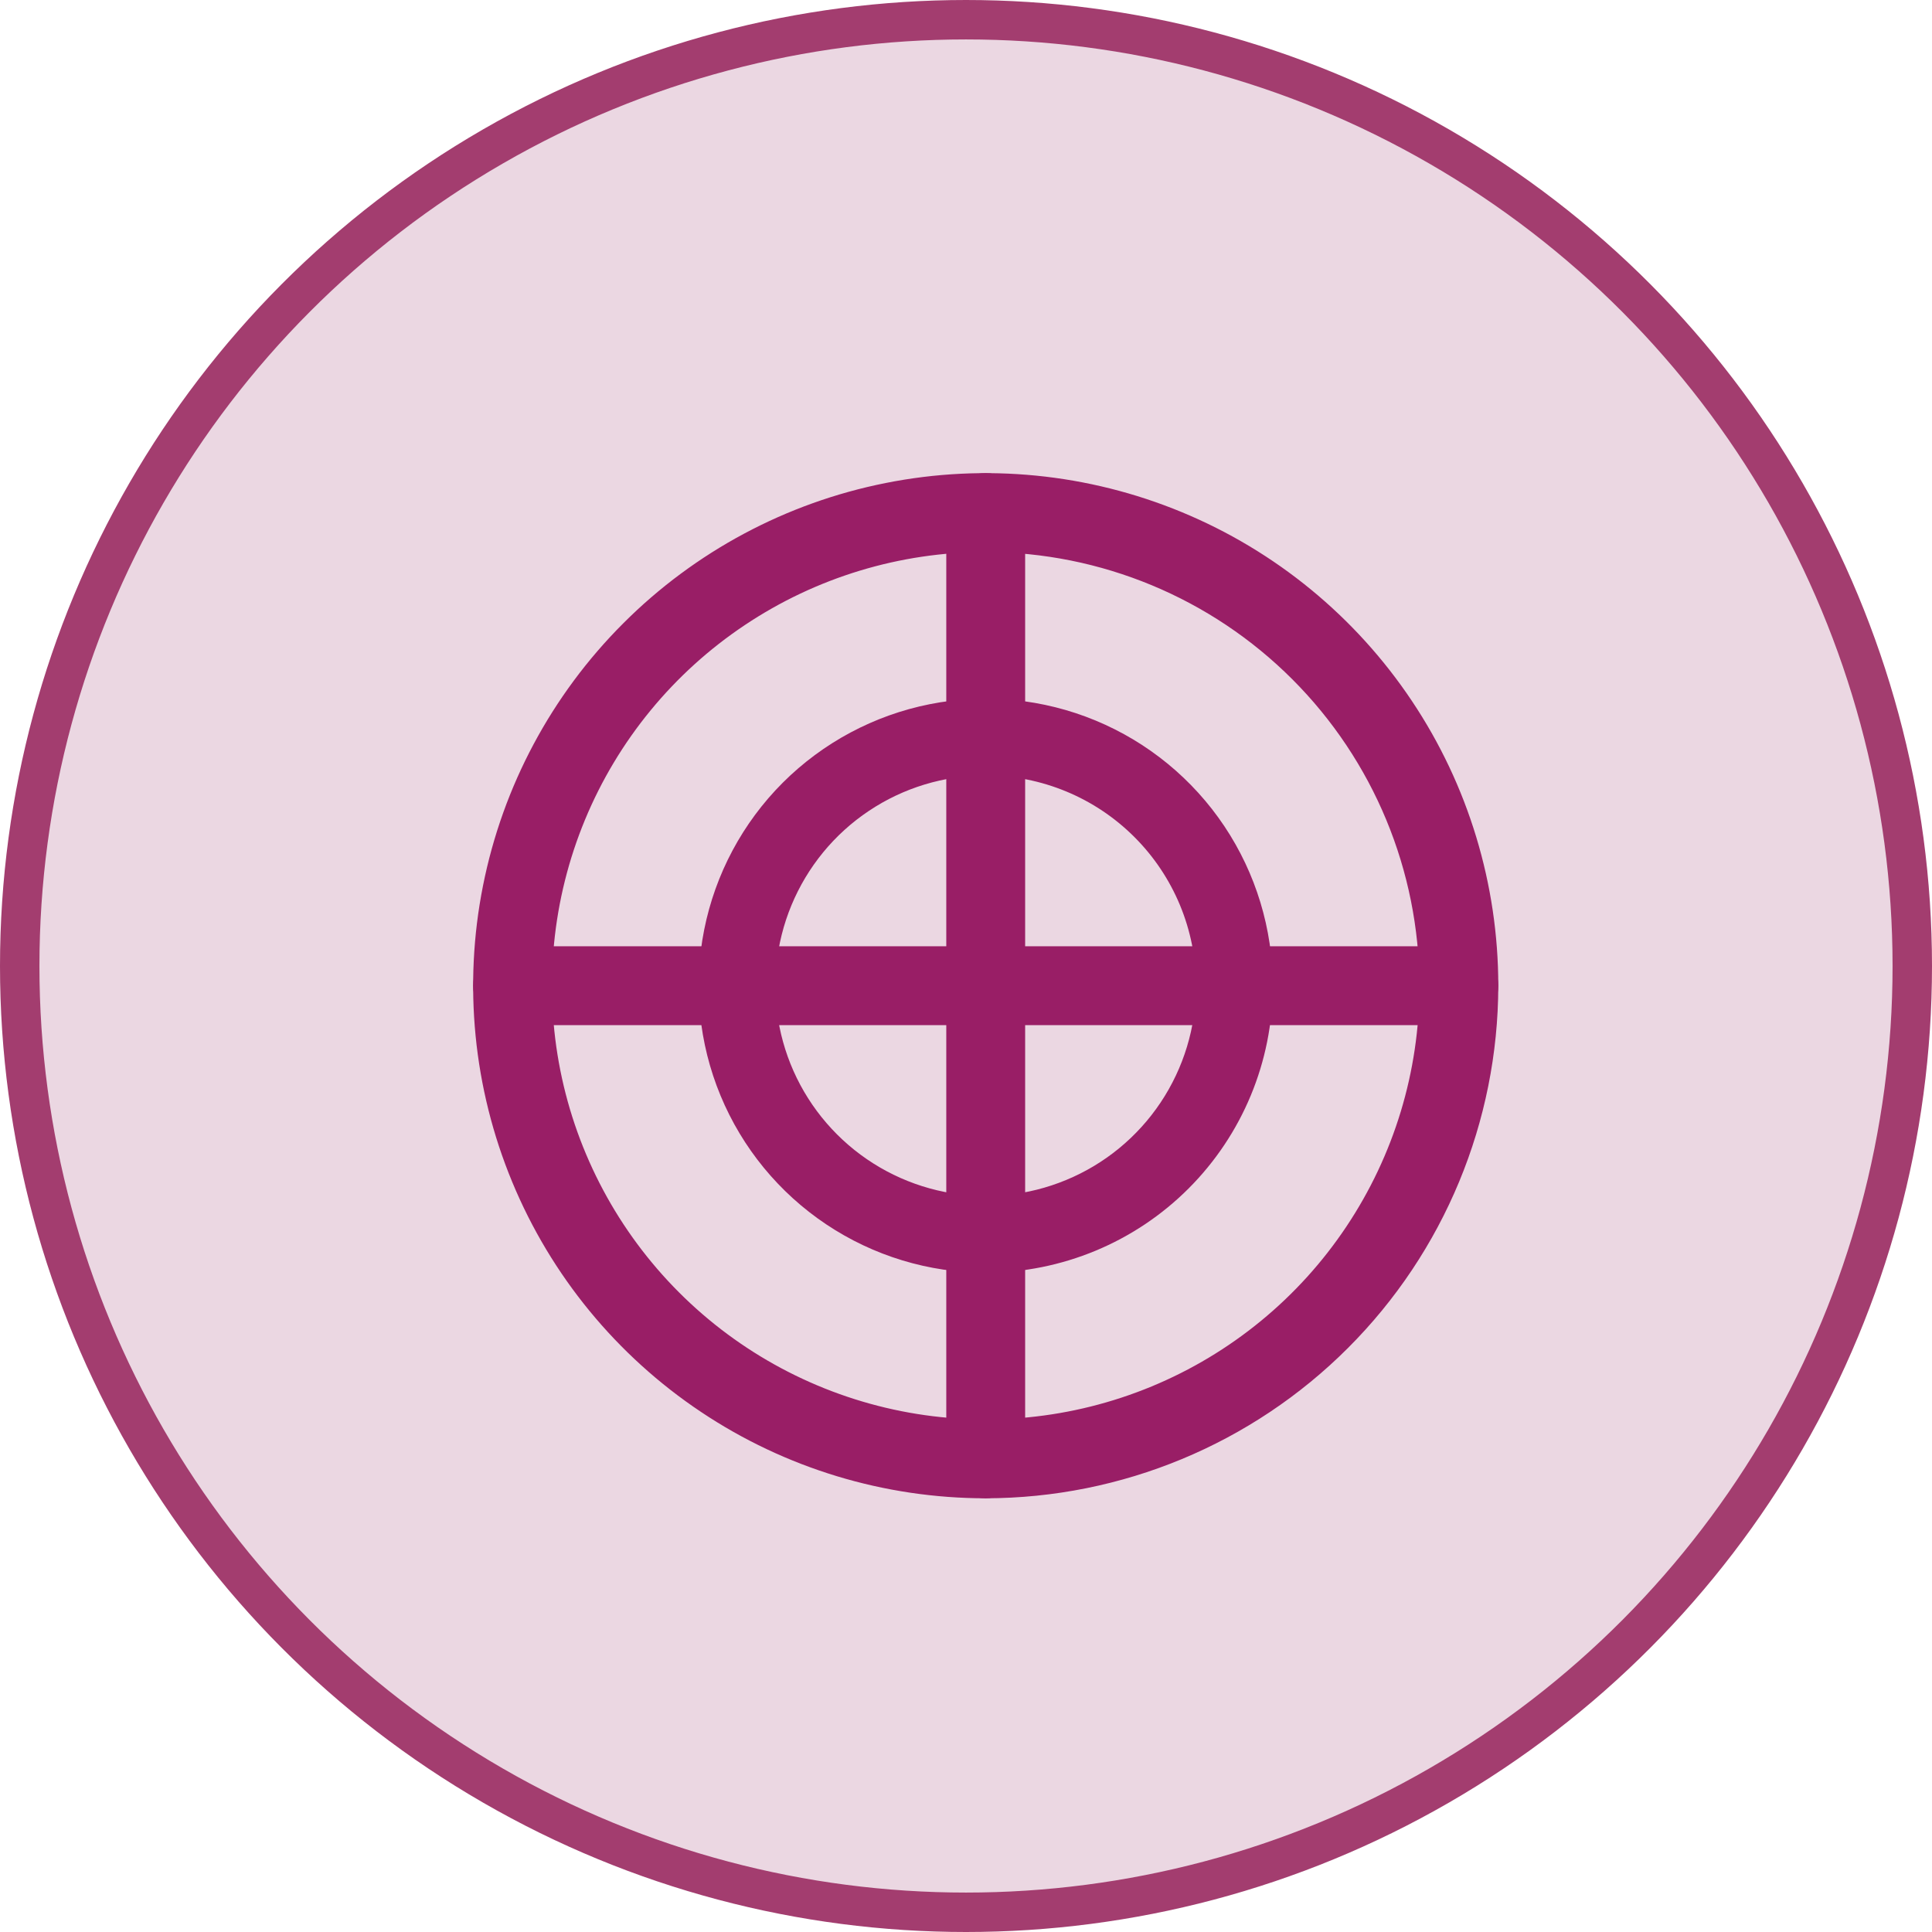
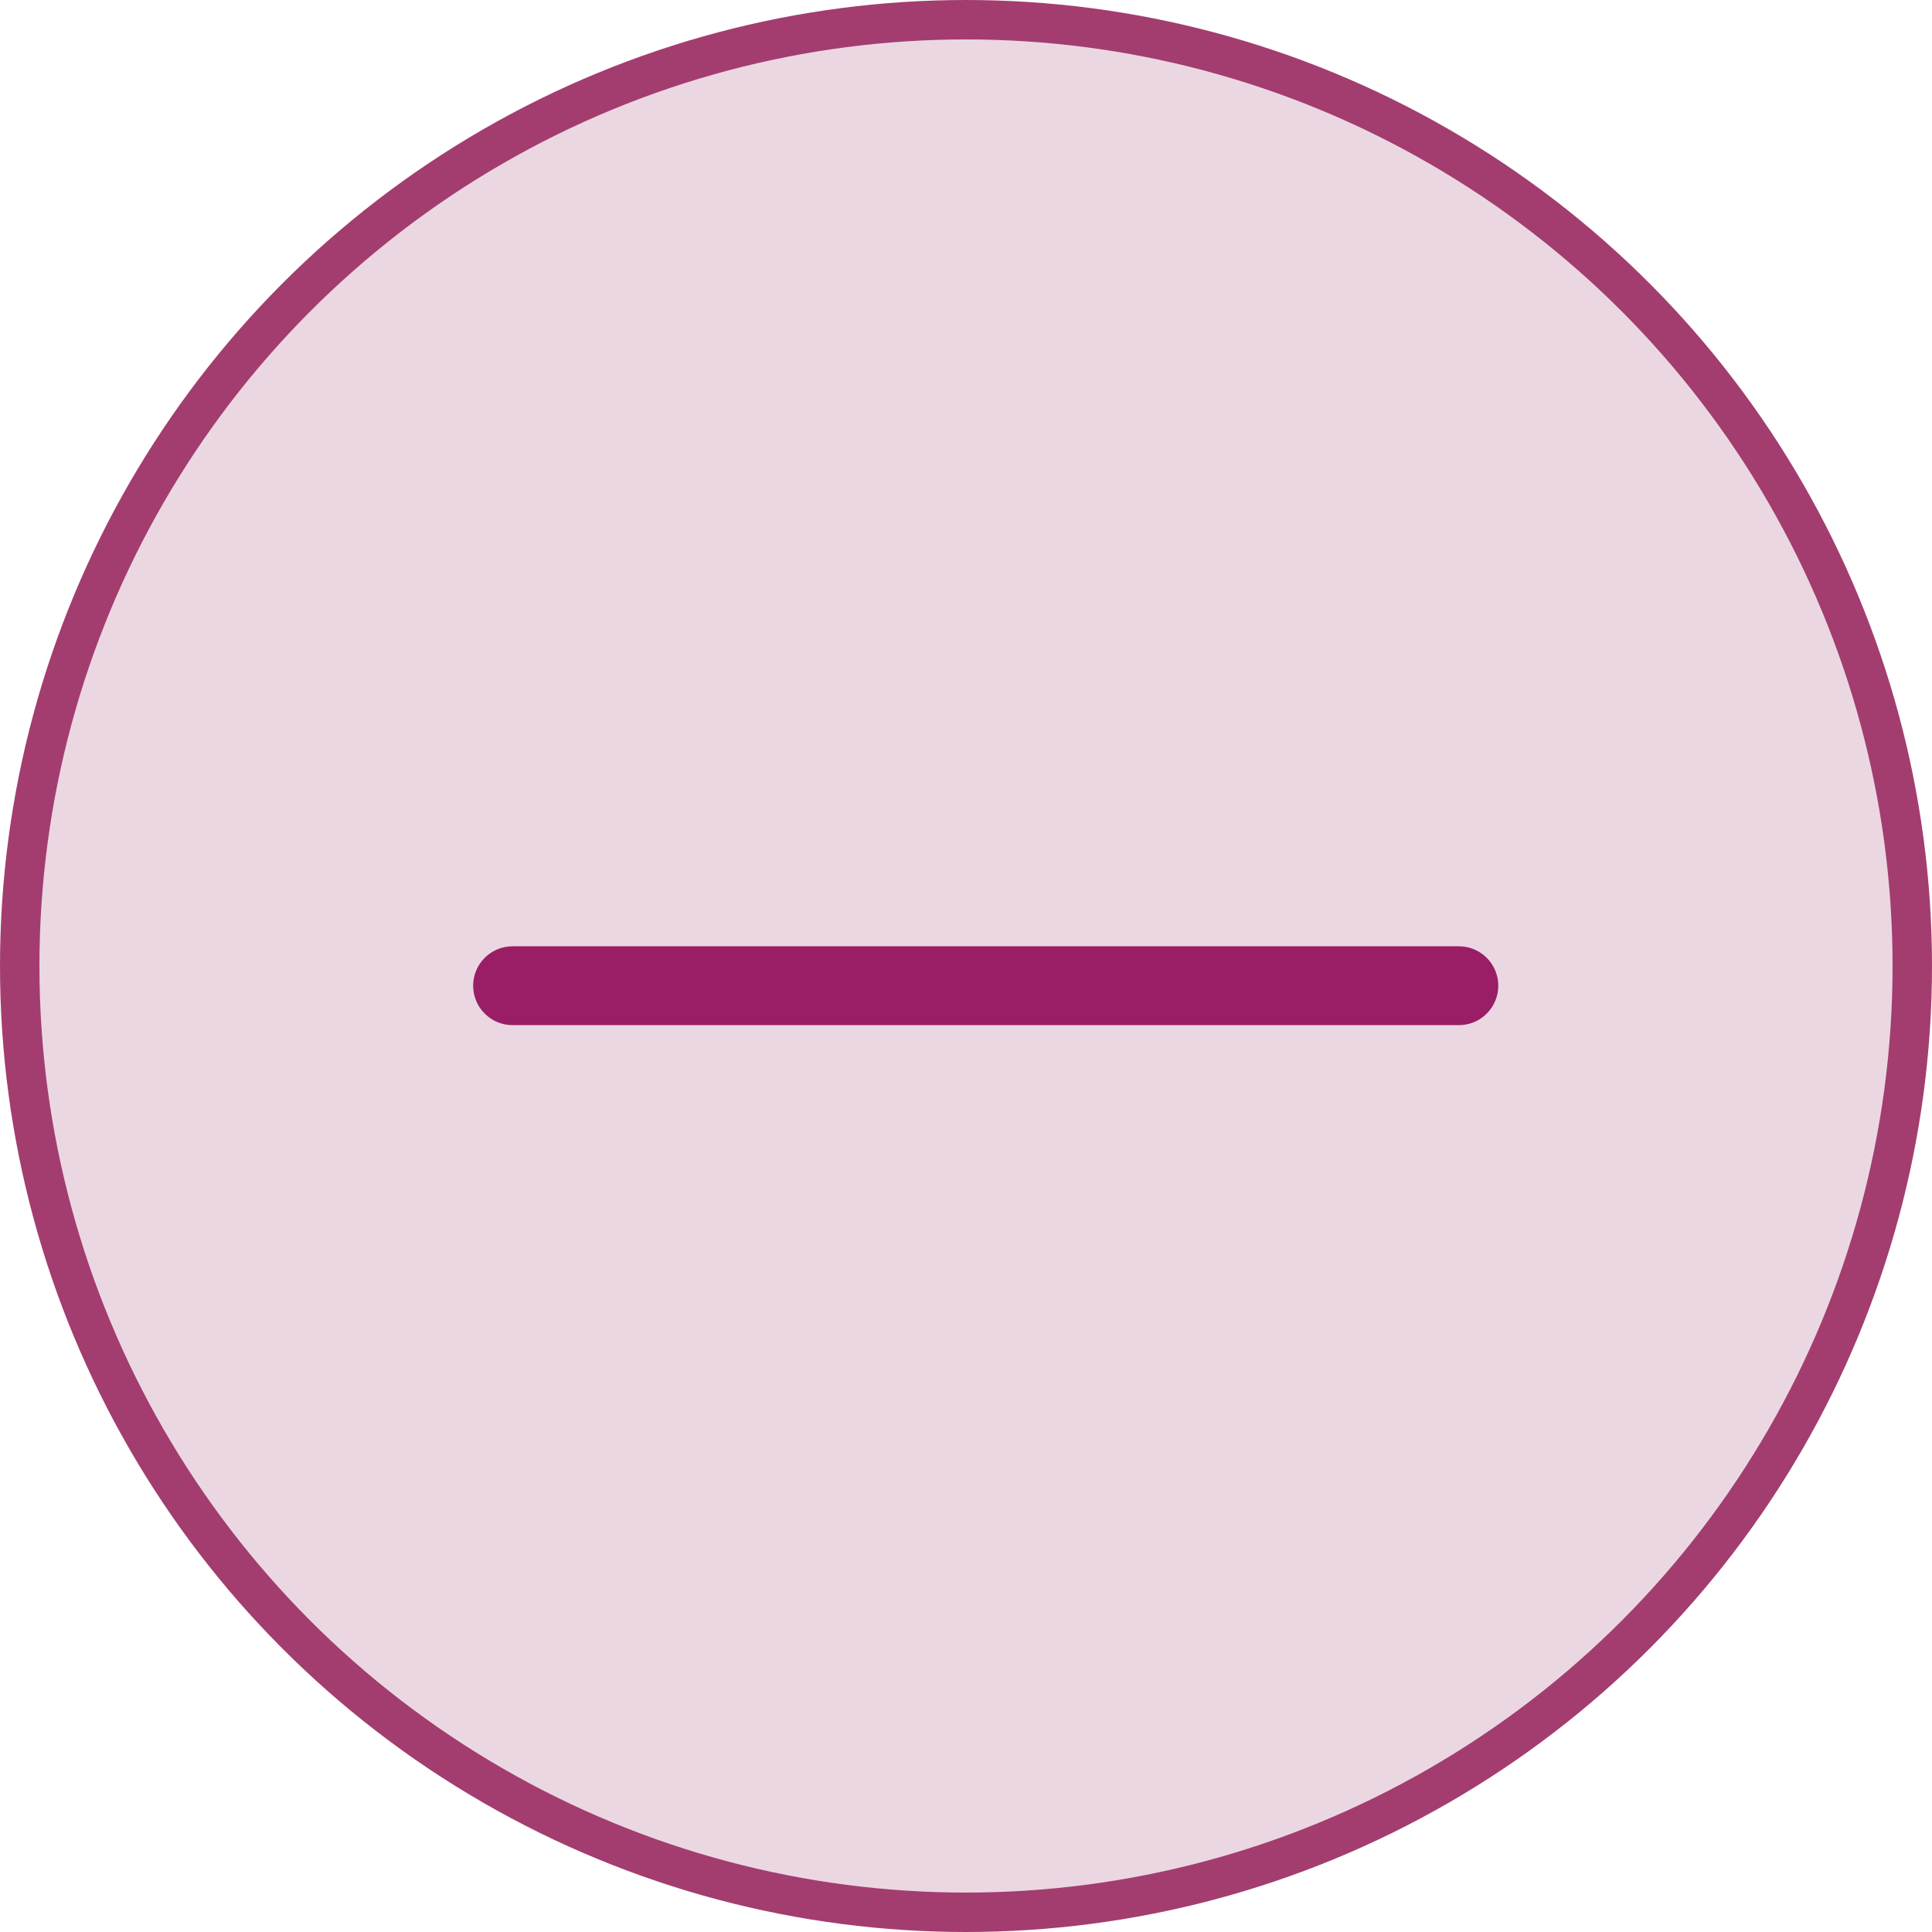
<svg xmlns="http://www.w3.org/2000/svg" width="49" height="49" viewBox="0 0 49 49" fill="none">
  <circle cx="24.5" cy="24.5" r="24" fill="#BC789F" fill-opacity="0.3" stroke="#A33D6F" />
-   <path d="M25 38C22.429 38 19.915 37.238 17.778 35.809C15.64 34.381 13.973 32.35 12.99 29.975C12.006 27.599 11.748 24.986 12.25 22.464C12.751 19.942 13.989 17.626 15.808 15.808C17.626 13.989 19.942 12.751 22.464 12.25C24.986 11.748 27.599 12.006 29.975 12.99C32.35 13.973 34.381 15.64 35.809 17.778C37.238 19.915 38 22.429 38 25C37.996 28.447 36.626 31.751 34.188 34.188C31.751 36.626 28.447 37.996 25 38ZM25 14C22.824 14 20.698 14.645 18.889 15.854C17.08 17.062 15.67 18.78 14.837 20.791C14.005 22.8 13.787 25.012 14.211 27.146C14.636 29.28 15.684 31.24 17.222 32.778C18.76 34.317 20.72 35.364 22.854 35.789C24.988 36.213 27.2 35.995 29.209 35.163C31.22 34.33 32.938 32.92 34.146 31.111C35.355 29.302 36 27.176 36 25C35.996 22.084 34.836 19.288 32.774 17.226C30.712 15.164 27.916 14.004 25 14V14Z" fill="#991E66" />
-   <path d="M25 32.28C23.56 32.28 22.153 31.853 20.956 31.053C19.759 30.253 18.825 29.116 18.274 27.786C17.723 26.456 17.579 24.992 17.86 23.58C18.141 22.168 18.834 20.87 19.852 19.852C20.871 18.834 22.168 18.141 23.58 17.86C24.992 17.579 26.456 17.723 27.786 18.274C29.116 18.825 30.253 19.758 31.053 20.955C31.853 22.153 32.28 23.56 32.28 25C32.277 26.93 31.509 28.779 30.144 30.144C28.78 31.508 26.93 32.276 25 32.28V32.28ZM25 19.667C23.945 19.667 22.914 19.979 22.037 20.566C21.16 21.151 20.477 21.985 20.073 22.959C19.669 23.933 19.564 25.006 19.769 26.041C19.975 27.075 20.483 28.025 21.229 28.771C21.975 29.517 22.925 30.025 23.96 30.231C24.994 30.437 26.067 30.331 27.041 29.927C28.016 29.524 28.849 28.84 29.435 27.963C30.021 27.086 30.334 26.055 30.334 25C30.334 23.585 29.772 22.229 28.771 21.229C27.771 20.229 26.415 19.667 25 19.667V19.667Z" fill="#991E66" />
  <path d="M37 26H13C12.735 26 12.48 25.895 12.293 25.707C12.105 25.52 12 25.265 12 25C12 24.735 12.105 24.48 12.293 24.293C12.48 24.105 12.735 24 13 24H37C37.265 24 37.52 24.105 37.707 24.293C37.895 24.48 38 24.735 38 25C38 25.265 37.895 25.52 37.707 25.707C37.52 25.895 37.265 26 37 26Z" fill="#991E66" />
-   <path d="M25 38C24.736 37.996 24.483 37.89 24.297 37.703C24.11 37.517 24.003 37.264 24 37V13C24 12.735 24.105 12.48 24.293 12.293C24.48 12.105 24.735 12 25 12C25.265 12 25.52 12.105 25.707 12.293C25.895 12.48 26 12.735 26 13V37C25.997 37.264 25.89 37.517 25.703 37.703C25.517 37.89 25.264 37.996 25 38Z" fill="#991E66" />
</svg>